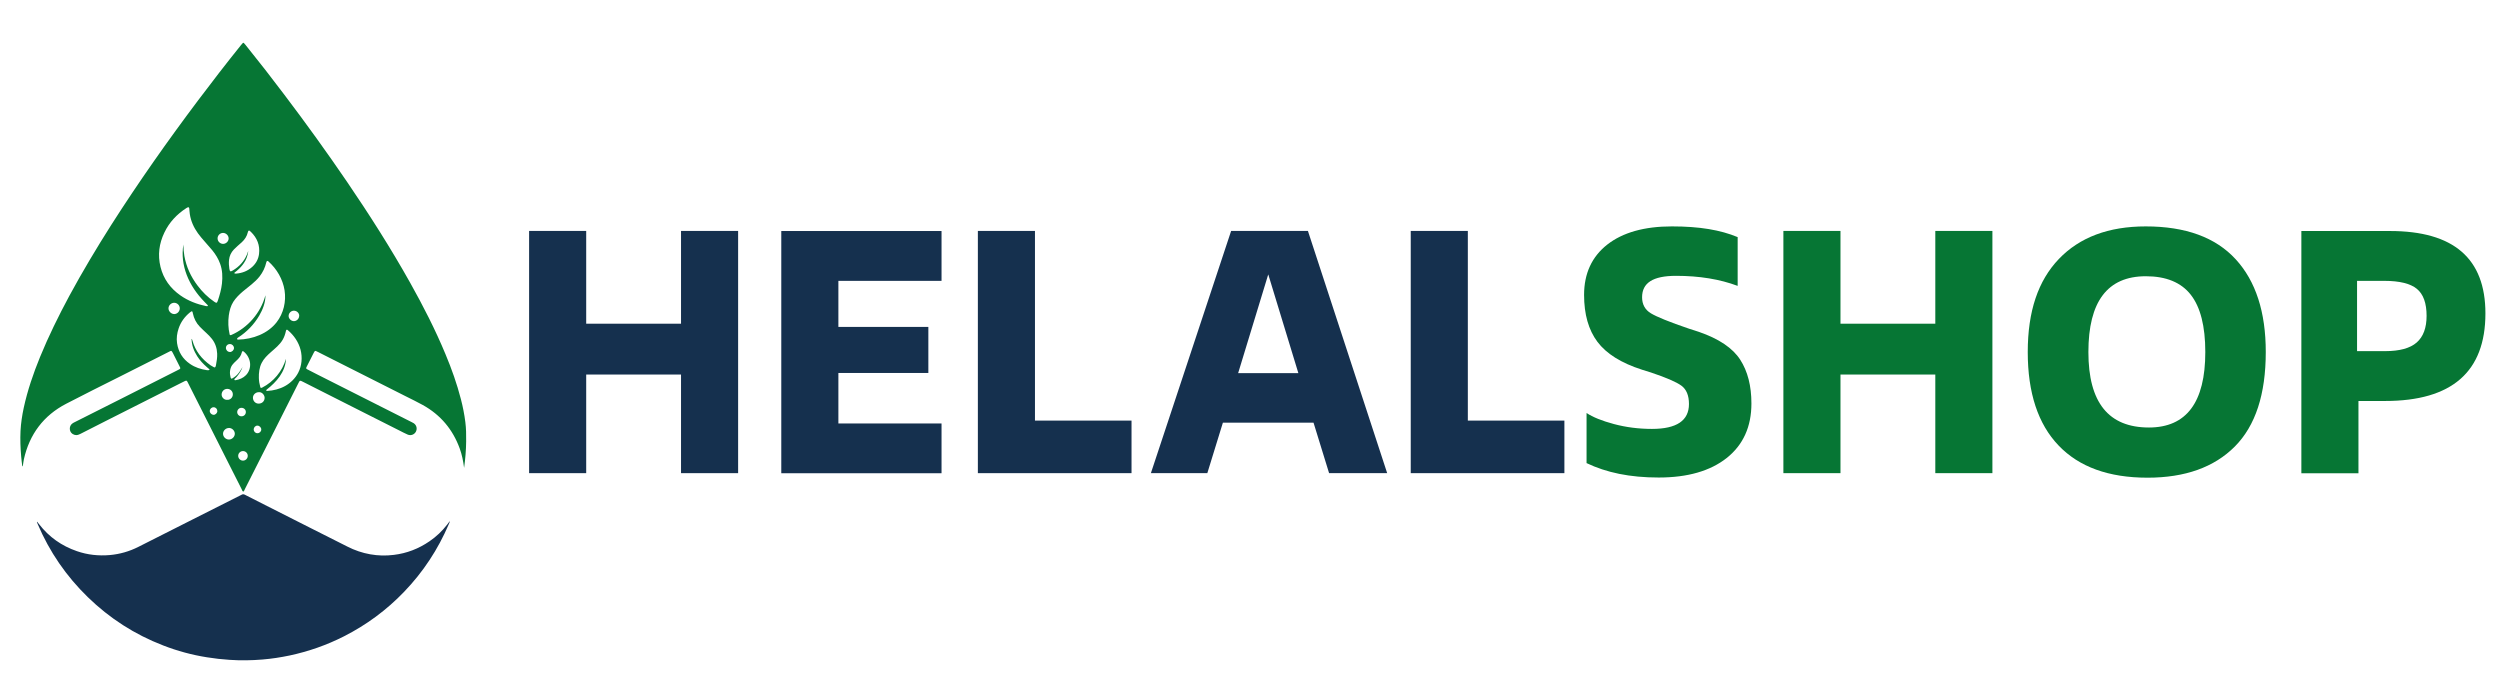
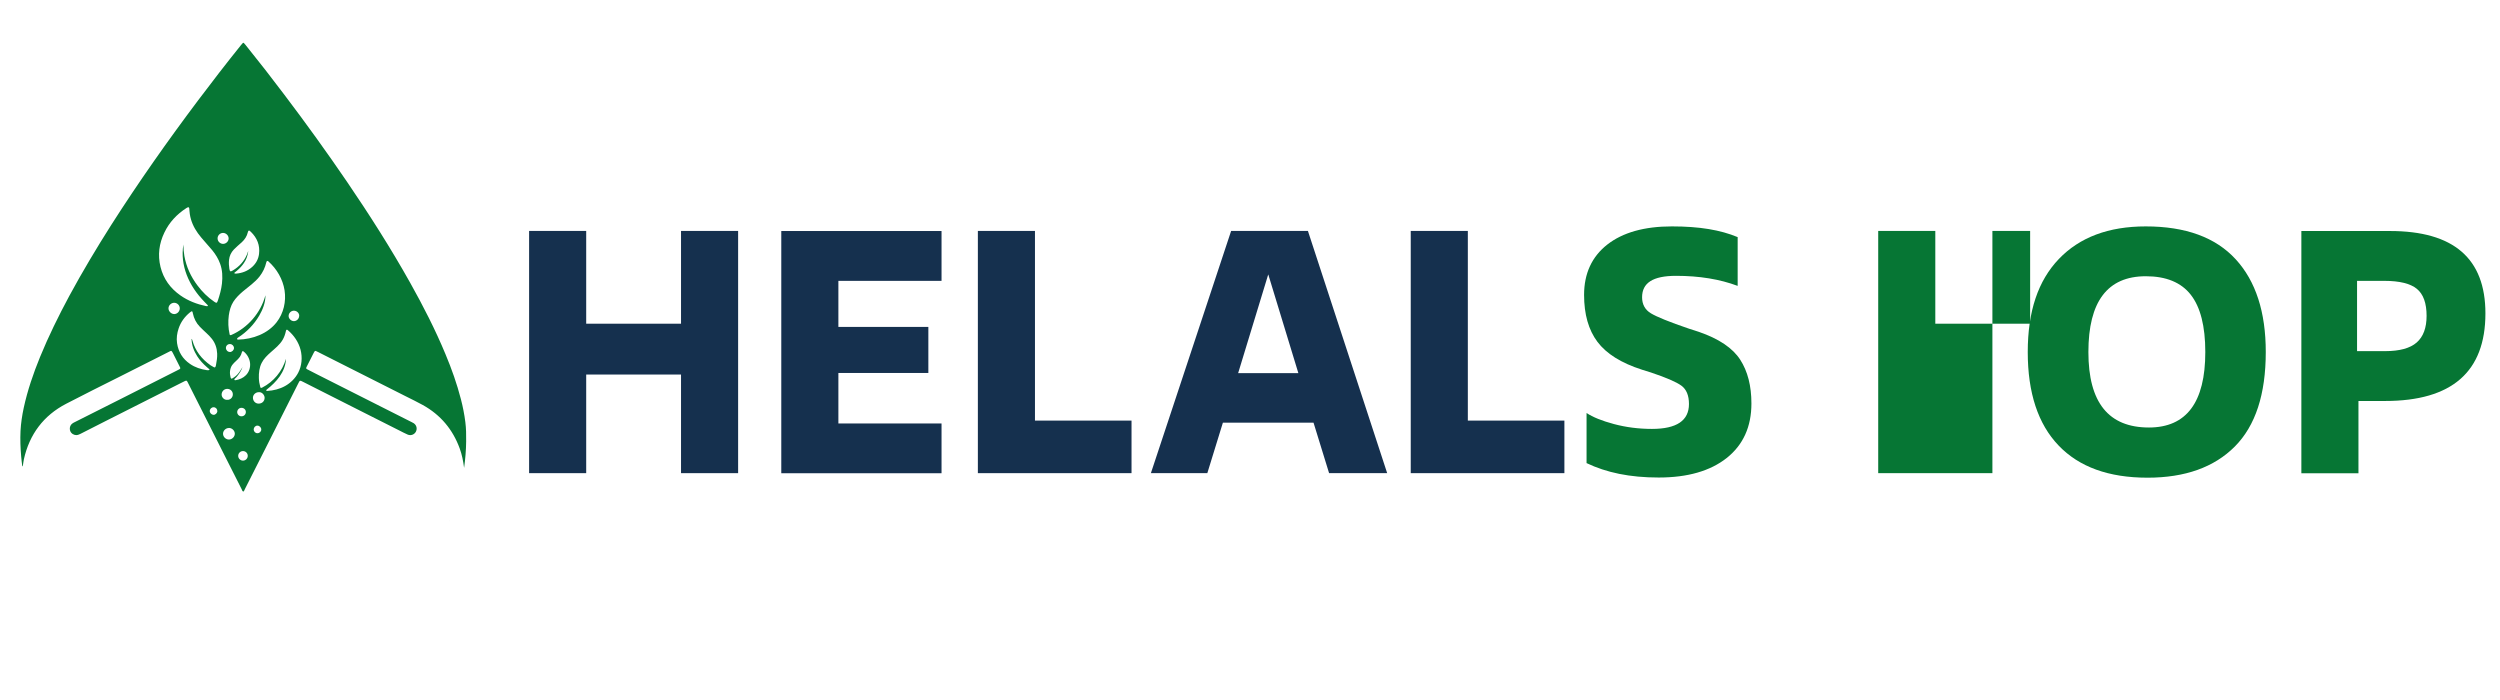
<svg xmlns="http://www.w3.org/2000/svg" id="katman_1" data-name="katman 1" viewBox="0 0 303.44 85">
  <defs>
    <style>
      .cls-1, .cls-2, .cls-3 {
        stroke-width: 0px;
      }

      .cls-2 {
        fill: #067634;
      }

      .cls-3 {
        fill: #15304e;
      }
    </style>
  </defs>
  <g>
    <path class="cls-2" d="m2.71,56.64c-.05-.43-.11-.83-.14-1.24-.09-1.03-.13-2.06-.08-3.09.05-.94.19-1.88.39-2.81.46-2.12,1.16-4.16,1.98-6.17,1.04-2.54,2.25-4.99,3.55-7.41,1.59-2.94,3.31-5.81,5.1-8.63,3.3-5.17,6.83-10.18,10.52-15.09,1.7-2.26,3.43-4.5,5.2-6.7.08-.1.16-.19.24-.28.04-.04.09-.04.13,0,.08.09.16.18.24.28,1.6,1.98,3.16,3.99,4.69,6.02,2.62,3.46,5.16,6.98,7.6,10.56,2.71,3.98,5.3,8.04,7.66,12.25,1.58,2.82,3.05,5.69,4.29,8.68.74,1.77,1.38,3.57,1.86,5.43.24.92.42,1.84.54,2.78.1.78.11,1.57.1,2.36-.01,1.06-.1,2.11-.25,3.21-.11-.84-.26-1.61-.53-2.35-.84-2.31-2.32-4.08-4.48-5.28-.68-.38-1.38-.71-2.07-1.06-3.52-1.78-7.04-3.55-10.56-5.33-.11-.06-.22-.11-.33-.16-.08-.04-.14-.02-.19.06-.03.04-.05.08-.08.13-.29.58-.59,1.16-.88,1.74-.08.16-.07.2.09.29.4.21.81.42,1.21.62,3.81,1.93,7.63,3.85,11.45,5.78.09.04.18.09.26.14.35.24.45.67.25,1.04-.17.31-.58.51-.98.34-.35-.15-.68-.33-1.02-.5-1.45-.73-2.89-1.46-4.34-2.19-2.43-1.23-4.87-2.46-7.3-3.69-.46-.23-.42-.24-.65.21-1.17,2.31-2.34,4.63-3.5,6.94-.99,1.95-1.97,3.9-2.96,5.85-.05.11-.08.23-.19.3-.13-.06-.15-.19-.2-.3-.55-1.07-1.09-2.15-1.63-3.22-1.56-3.09-3.12-6.18-4.68-9.28-.08-.15-.15-.31-.23-.46-.13-.25-.15-.25-.39-.14-.13.06-.26.13-.4.2-3.07,1.55-6.14,3.1-9.21,4.65-1,.5-1.99,1.01-2.99,1.52-.16.08-.33.16-.52.17-.28.01-.63-.17-.75-.49-.12-.32-.04-.68.23-.9.08-.07.18-.12.28-.17,1.92-.97,3.84-1.94,5.76-2.9,2.25-1.13,4.5-2.27,6.74-3.41.41-.21.42-.17.2-.59-.25-.48-.49-.96-.73-1.45-.02-.04-.04-.09-.07-.13-.12-.21-.14-.22-.34-.12-.23.11-.46.23-.69.35-1.81.91-3.62,1.83-5.43,2.74-2.15,1.08-4.31,2.15-6.44,3.26-2.76,1.43-4.46,3.71-5.14,6.74-.05.23-.07.46-.11.69,0,.06,0,.12-.08.18Zm26.61-11.79c-.22.46-.62.95-.77,1.07-.03.03-.07.05-.09.09-.02.04-.02.09.01.12.03.03.08.02.12.02.47-.08.93-.27,1.26-.61.38-.38.56-.94.5-1.48-.06-.53-.34-1.04-.76-1.38-.04-.04-.1-.07-.15-.05-.06.02-.08.09-.09.15-.05.19-.13.38-.24.54-.26.37-.66.62-.93.99-.3.43-.33,1.02-.19,1.51.02.06.05.14.12.14.03,0,.07-.01.09-.03.29-.17.56-.38.76-.65.08-.11.15-.2.21-.29.12-.18.21-.33.27-.44-.05.13-.09.23-.12.29Zm-7.06-15.17c0,.47.04.94.12,1.4.24,1.32.78,2.5,1.59,3.57.57.76,1.24,1.43,2.03,1.97.28.19.33.18.44-.13.23-.68.42-1.36.5-2.07.09-.82.06-1.62-.22-2.4-.22-.61-.55-1.15-.96-1.65-.3-.36-.61-.71-.92-1.06-.28-.32-.57-.65-.82-1-.5-.7-.85-1.46-.98-2.32-.04-.23-.04-.47-.07-.7-.02-.13-.09-.17-.21-.11-.04.02-.09.05-.13.07-1.16.75-2.08,1.72-2.68,2.98-.64,1.33-.82,2.72-.47,4.16.36,1.46,1.19,2.6,2.41,3.46.95.67,2.01,1.07,3.14,1.31.05.01.1,0,.15,0,.02,0,.05-.02.05-.04,0-.02,0-.05-.01-.07-.13-.14-.27-.28-.41-.42-.92-.95-1.67-2.02-2.15-3.27-.45-1.19-.61-2.42-.4-3.68Zm9.96,6.2c0,.85-.32,1.68-.75,2.42-.63,1.08-1.52,2-2.57,2.67-.08.05-.17.15-.1.22.03.03.08.03.12.03,1.76-.04,3.58-.72,4.66-2.11.84-1.08,1.17-2.52.96-3.87s-.94-2.6-1.96-3.51c-.03-.03-.08-.06-.12-.06-.08,0-.12.1-.14.18-.14.62-.42,1.2-.81,1.7-.56.72-1.34,1.24-2.04,1.83-.43.37-.84.77-1.15,1.25s-.47,1.08-.55,1.66c-.1.76-.07,1.54.1,2.28,0,.04.02.08.05.1.04.03.1,0,.15-.01,2-.87,3.57-2.68,4.14-4.79,0,0,0,0,0,0Zm2.49,7.69c-.03.75-.32,1.48-.75,2.1s-.98,1.14-1.58,1.61c-.04.03-.09.09-.06.13.02.04.07.04.11.04.76-.04,1.52-.23,2.18-.6s1.23-.93,1.58-1.6c.45-.85.53-1.87.29-2.8s-.81-1.76-1.55-2.38c-.03-.03-.07-.06-.11-.05-.08,0-.11.1-.12.17-.08.37-.2.73-.39,1.05-.35.6-.91,1.04-1.43,1.5-.43.38-.86.79-1.12,1.31-.28.55-.36,1.21-.34,1.83.01.37.07.74.17,1.09,0,.03.02.07.05.09.05.04.13.02.19-.02,1.37-.7,2.44-1.98,2.87-3.46Zm-11.42-2.43c.02.06.04.11.06.17.35,1.29,1.13,2.27,2.21,3.03.12.08.25.15.38.22.13.07.19.04.24-.11.01-.03.02-.07.03-.11.09-.47.17-.94.15-1.42-.03-.66-.22-1.25-.63-1.78-.2-.26-.44-.5-.68-.72-.27-.25-.54-.5-.8-.77-.44-.45-.71-1-.84-1.61-.01-.06-.02-.12-.04-.18-.02-.06-.1-.09-.15-.06-.06.04-.12.08-.18.13-.63.52-1.1,1.16-1.36,1.94-.19.57-.28,1.16-.19,1.78.16,1.07.68,1.91,1.57,2.52.62.43,1.32.65,2.05.76.07.01.15.01.22,0,.03,0,.07-.02.09-.04.03-.03,0-.07-.03-.09-.09-.08-.19-.16-.28-.24-.45-.39-.85-.82-1.17-1.32-.4-.63-.67-1.31-.69-2.09Zm6.84-10.61c-.1.6-.23.95-.52,1.39-.24.36-.53.67-.87.95-.08.07-.17.14-.26.21-.03.02-.06.06-.03.09.02.02.06.03.09.04.04,0,.07,0,.11,0,.76-.06,1.43-.32,1.99-.84.45-.42.72-.93.8-1.54.13-1.06-.23-1.95-.99-2.69-.05-.05-.11-.09-.17-.14-.05-.04-.12-.01-.15.05-.02.05-.04.09-.05.14-.11.48-.37.88-.73,1.21-.17.16-.35.31-.52.46-.15.14-.31.28-.45.43-.33.35-.53.77-.58,1.25-.04.37-.02.73.04,1.1.06.39.17.33.43.18.77-.46,1.35-1.09,1.7-1.92.05-.12.1-.25.14-.38Zm1.29,17.07c-.39,0-.72.3-.72.68,0,.36.27.71.69.71.42,0,.72-.29.73-.7,0-.36-.34-.73-.71-.69Zm-3.65,4.35c-.38,0-.71.34-.7.71.01.38.35.7.73.69.38-.01.71-.35.7-.72-.01-.38-.35-.69-.73-.69Zm-6.62-15.2c-.37,0-.69.3-.7.66-.01.37.33.71.7.71.36,0,.67-.32.67-.69,0-.37-.3-.67-.67-.68Zm5.93-7.15c.37,0,.69-.33.67-.69-.02-.35-.33-.64-.68-.64-.37,0-.68.32-.66.69.01.35.32.65.68.64Zm.5,18.93c.35.03.69-.28.68-.67,0-.33-.25-.65-.66-.66-.38-.01-.68.28-.7.66-.02.35.3.7.67.67Zm8.74-10.2c0-.34-.3-.62-.65-.62-.32,0-.63.27-.64.63-.01.34.33.66.67.64.34-.02.62-.32.61-.66Zm-6.25,16.99c0-.32-.26-.57-.58-.57-.32,0-.58.26-.58.58,0,.32.27.58.58.58.32,0,.58-.26.58-.58Zm-.23-5.31c0-.29-.22-.5-.52-.51-.31-.01-.54.26-.53.54.02.3.27.5.54.49.29-.01.51-.23.51-.52Zm-1.95-7.28c.26,0,.5-.22.51-.48,0-.25-.2-.47-.46-.49-.28-.02-.51.18-.52.45-.01.27.2.5.47.51Zm-1.51,7.17c0-.26-.19-.47-.45-.47-.26,0-.47.21-.47.46,0,.23.21.44.44.46.24.02.47-.2.48-.45Zm4.87,2.68c.26,0,.47-.21.46-.46,0-.25-.24-.47-.48-.46-.23,0-.43.22-.44.45,0,.26.19.47.45.47Z" />
-     <path class="cls-3" d="m54.59,63.24c0,.14-.06.26-.12.39-1.31,3.06-3.11,5.8-5.42,8.2-2.13,2.22-4.57,4.02-7.31,5.41-2.09,1.06-4.29,1.83-6.58,2.32-1.1.23-2.2.4-3.31.49-1.32.11-2.65.13-3.98.04-.92-.06-1.83-.16-2.75-.31-1.83-.29-3.6-.77-5.32-1.44-3.45-1.33-6.5-3.29-9.15-5.87-2.61-2.54-4.64-5.49-6.07-8.85-.03-.08-.07-.16-.1-.24,0,0,0-.02.02-.06.09.11.17.21.25.31,1.2,1.55,2.73,2.63,4.59,3.27,1.3.45,2.63.59,4,.47,1.21-.11,2.36-.44,3.45-.99,2.17-1.1,4.34-2.19,6.51-3.29,1.96-.99,3.92-1.98,5.89-2.97.03-.02.07-.03.1-.05.16-.11.3-.1.47,0,.88.46,1.77.9,2.66,1.35,1.7.86,3.4,1.72,5.1,2.58,1.55.78,3.09,1.56,4.64,2.34.88.45,1.81.77,2.78.94.95.17,1.9.19,2.86.07,1.58-.19,3.02-.75,4.33-1.65.82-.56,1.53-1.23,2.14-2.02.11-.15.22-.29.33-.44h-.01Z" />
    <path class="cls-1" d="m54.6,63.23s-.05-.01,0,.02c0,0,.01-.01,0-.01-.03-.04.03,0-.02,0,0,0,.01,0,.01,0Z" />
  </g>
  <g>
    <path class="cls-3" d="m89.59,28.03v29.4h-6.93v-11.97h-11.51v11.97h-6.93v-29.4h6.93v11.26h11.51v-11.26h6.93Z" />
    <path class="cls-3" d="m114.28,51.39v6.05h-19.45v-29.4h19.45v6.05h-12.52v5.59h10.92v5.59h-10.92v6.13h12.52Z" />
    <path class="cls-3" d="m137.34,51.05v6.38h-18.65v-29.4h6.93v23.02h11.72Z" />
    <path class="cls-3" d="m161.32,57.43l-1.89-6.13h-11l-1.89,6.13h-6.85l9.74-29.4h9.32l9.62,29.4h-7.06Zm-7.39-24.11l-3.65,11.97h7.31l-3.65-11.97Z" />
    <path class="cls-3" d="m189.88,51.05v6.38h-18.65v-29.4h6.93v23.02h11.72Z" />
    <path class="cls-2" d="m192.57,56.22v-6.09c.76.5,1.86.95,3.32,1.34,1.46.39,3,.59,4.62.59,3,0,4.49-1.01,4.49-3.02,0-1.04-.31-1.78-.92-2.23-.62-.45-1.85-.98-3.7-1.6l-1.09-.34c-2.52-.81-4.32-1.94-5.4-3.38-1.08-1.44-1.62-3.34-1.62-5.69,0-2.6.94-4.64,2.81-6.11,1.88-1.47,4.49-2.21,7.85-2.21s5.88.43,7.98,1.3v5.92c-2.16-.81-4.65-1.22-7.48-1.22s-4.12.87-4.12,2.6c0,.87.36,1.52,1.07,1.95.71.43,2.26,1.06,4.64,1.87l1.18.38c2.44.84,4.11,1.97,5.02,3.38.91,1.41,1.36,3.19,1.36,5.31,0,2.83-1,5.03-3,6.62-2,1.58-4.75,2.37-8.25,2.37s-6.34-.59-8.78-1.76Z" />
-     <path class="cls-2" d="m241.83,28.03v29.4h-6.93v-11.97h-11.51v11.97h-6.93v-29.4h6.93v11.26h11.51v-11.26h6.93Z" />
+     <path class="cls-2" d="m241.83,28.03v29.4h-6.93v-11.97v11.97h-6.93v-29.4h6.93v11.26h11.51v-11.26h6.93Z" />
    <path class="cls-2" d="m260.65,57.98c-4.7,0-8.3-1.3-10.79-3.91-2.49-2.6-3.74-6.38-3.74-11.34s1.26-8.67,3.78-11.3c2.52-2.63,6.03-3.95,10.54-3.95,4.84,0,8.48,1.33,10.92,3.99s3.65,6.41,3.65,11.26c0,5.12-1.25,8.95-3.76,11.47-2.51,2.52-6.04,3.78-10.6,3.78Zm.17-6.09c4.56,0,6.85-3.05,6.85-9.16,0-3.14-.59-5.45-1.76-6.95s-3-2.25-5.46-2.25c-4.65,0-6.97,3.07-6.97,9.2s2.45,9.16,7.35,9.16Z" />
    <path class="cls-2" d="m286.26,48.66v8.78h-6.93v-29.4h10.75c7.73,0,11.59,3.33,11.59,10,0,7.08-4.06,10.63-12.18,10.63h-3.23Zm-.17-14.57v8.53h3.4c1.76,0,3.04-.35,3.84-1.05.8-.7,1.2-1.78,1.2-3.23,0-1.54-.39-2.63-1.18-3.28-.78-.64-2.1-.97-3.95-.97h-3.32Z" />
  </g>
</svg>